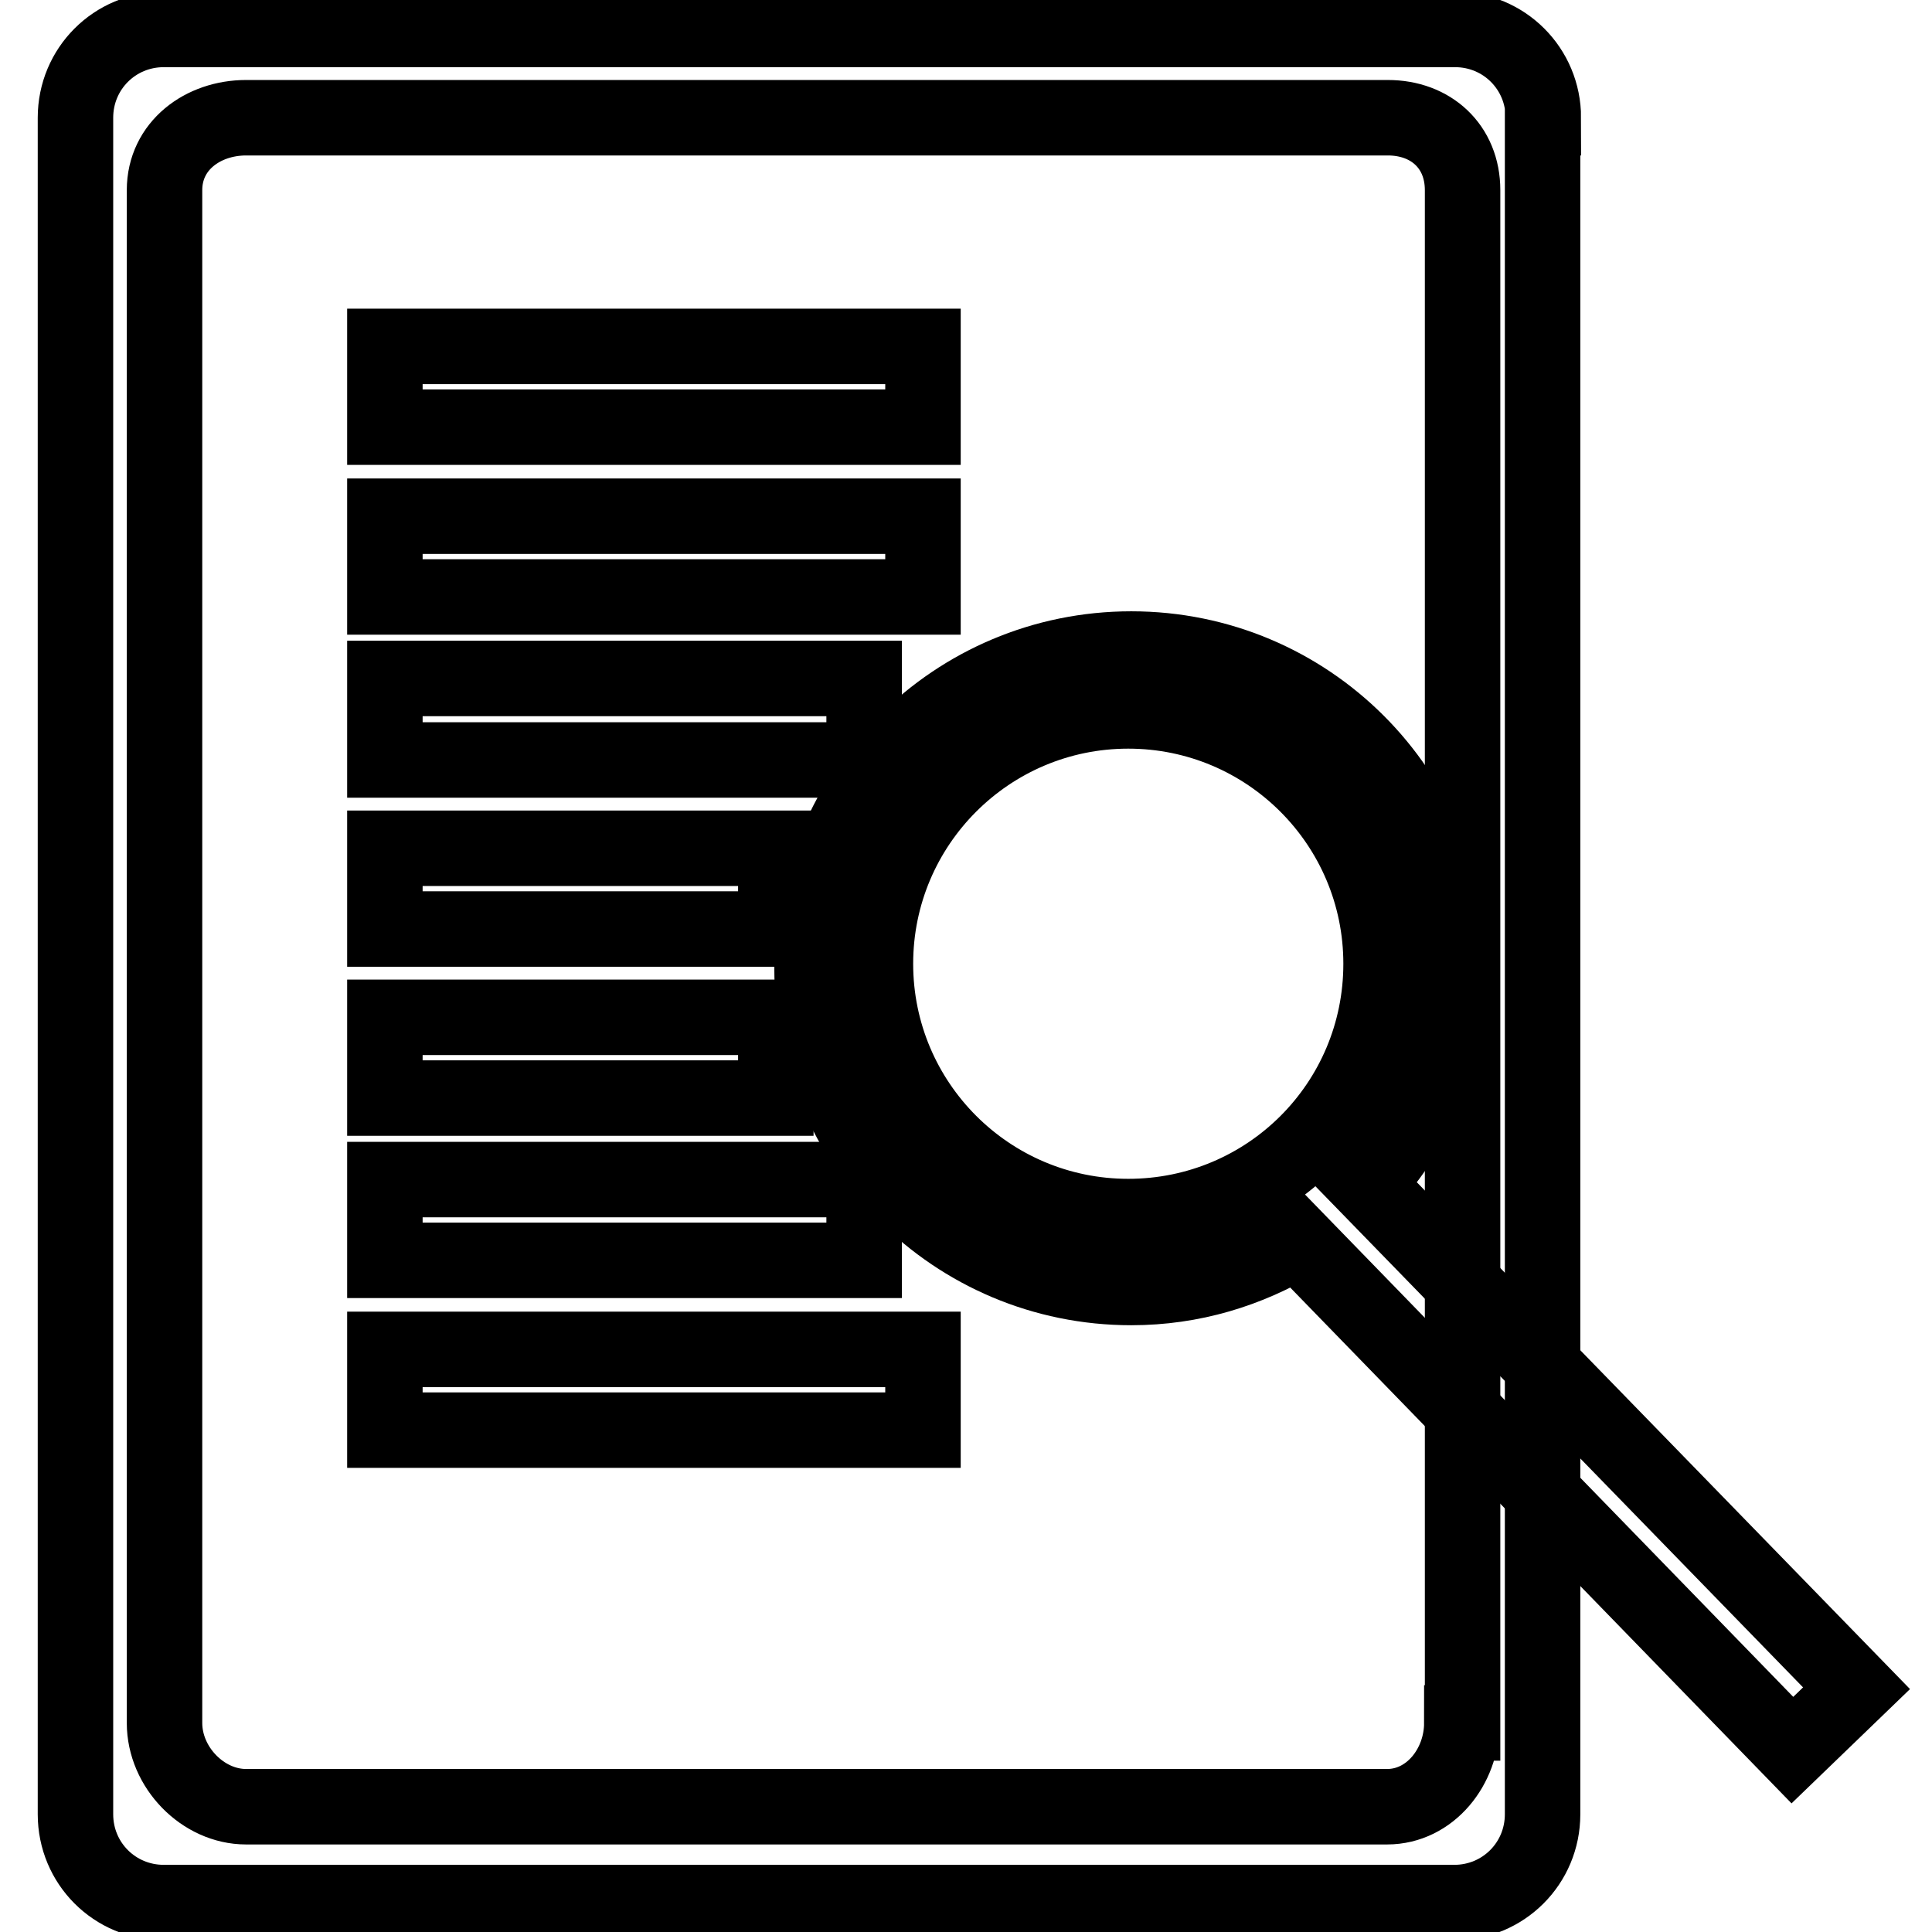
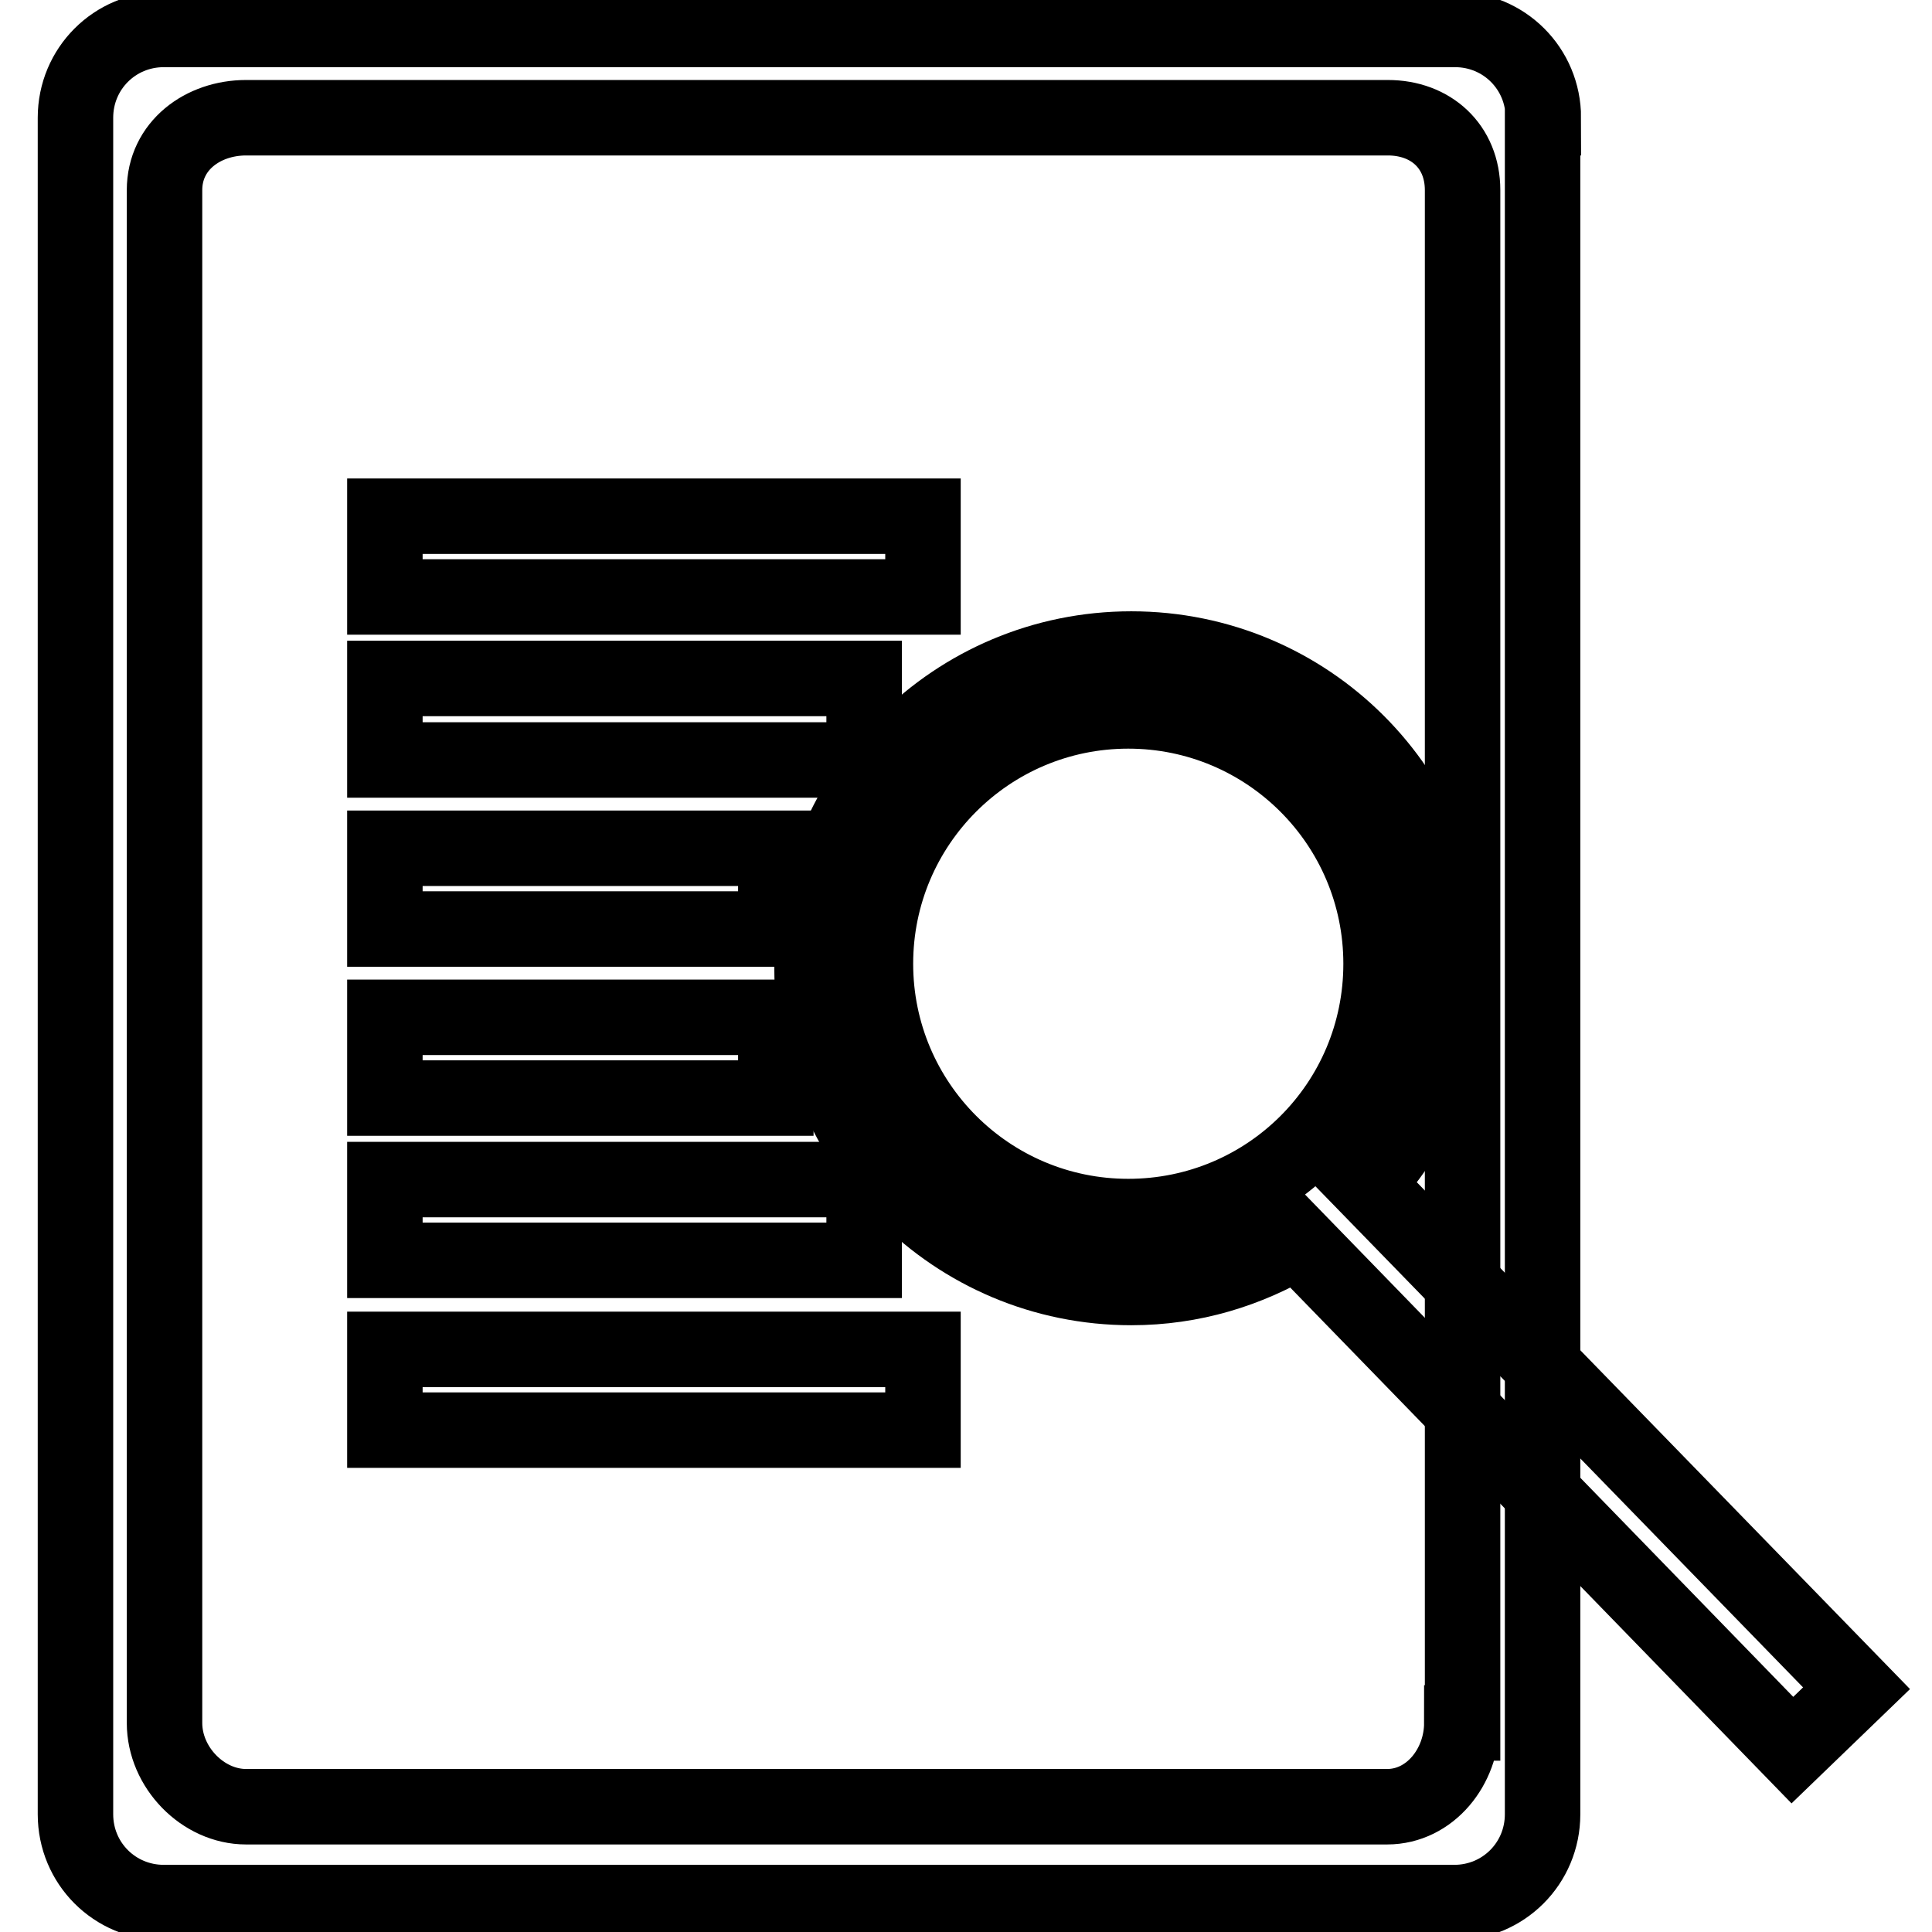
<svg xmlns="http://www.w3.org/2000/svg" version="1.1" x="0px" y="0px" viewBox="0 0 256 256" enable-background="new 0 0 256 256" xml:space="preserve">
  <g>
    <g>
      <path stroke-width="10" fill-opacity="0" stroke="#000000" d="M204.5,15.6c0-6.5-5.2-11.7-11.7-11.7H158H21.7C15.2,3.9,10,9.1,10,15.6v224.8c0,6.5,5.2,11.7,11.7,11.7h171c6.5,0,11.7-5.2,11.7-11.7V38.1V15.6z M193.7,228.3c0,5.8-4.2,11.1-9.9,11.1H32.6c-5.7,0-10.8-5.2-10.8-11.1V25.2c0-5.9,5.1-9.6,10.8-9.6h151.3c5.7,0,9.9,3.8,9.9,9.6V228.3L193.7,228.3z" />
-       <path stroke-width="10" fill-opacity="0" stroke="#000000" d="M51,45.9h71.3v10.7H51V45.9z" />
      <path stroke-width="10" fill-opacity="0" stroke="#000000" d="M51,68.4h71.3v10.7H51V68.4z" />
      <path stroke-width="10" fill-opacity="0" stroke="#000000" d="M51,89.9h63.5v10.8H51V89.9z" />
      <path stroke-width="10" fill-opacity="0" stroke="#000000" d="M51,112.4h51.8v10.7H51V112.4z" />
      <path stroke-width="10" fill-opacity="0" stroke="#000000" d="M51,134.8h51.8v10.7H51V134.8z" />
      <path stroke-width="10" fill-opacity="0" stroke="#000000" d="M51,156.3h63.5v10.7H51V156.3z" />
      <path stroke-width="10" fill-opacity="0" stroke="#000000" d="M51,178.8h71.3v10.7H51V178.8z" />
      <path stroke-width="10" fill-opacity="0" stroke="#000000" d="M246,223.7l-65-66.8c7-7.5,11.2-17.6,11.2-28.6c0-23.4-18.9-42.3-42.3-42.3c-23.4,0-42.3,18.9-42.3,42.3c0,23.4,18.9,42.3,42.3,42.3c8.1,0,15.5-2.3,22-6.2l65.6,67.5L246,223.7z M149.5,161.2c-18.5,0-33.5-15-33.5-33.5c0-18.5,15-33.5,33.5-33.5c18.5,0,33.5,15,33.5,33.5C183,146.3,168,161.2,149.5,161.2z" />
    </g>
  </g>
</svg>